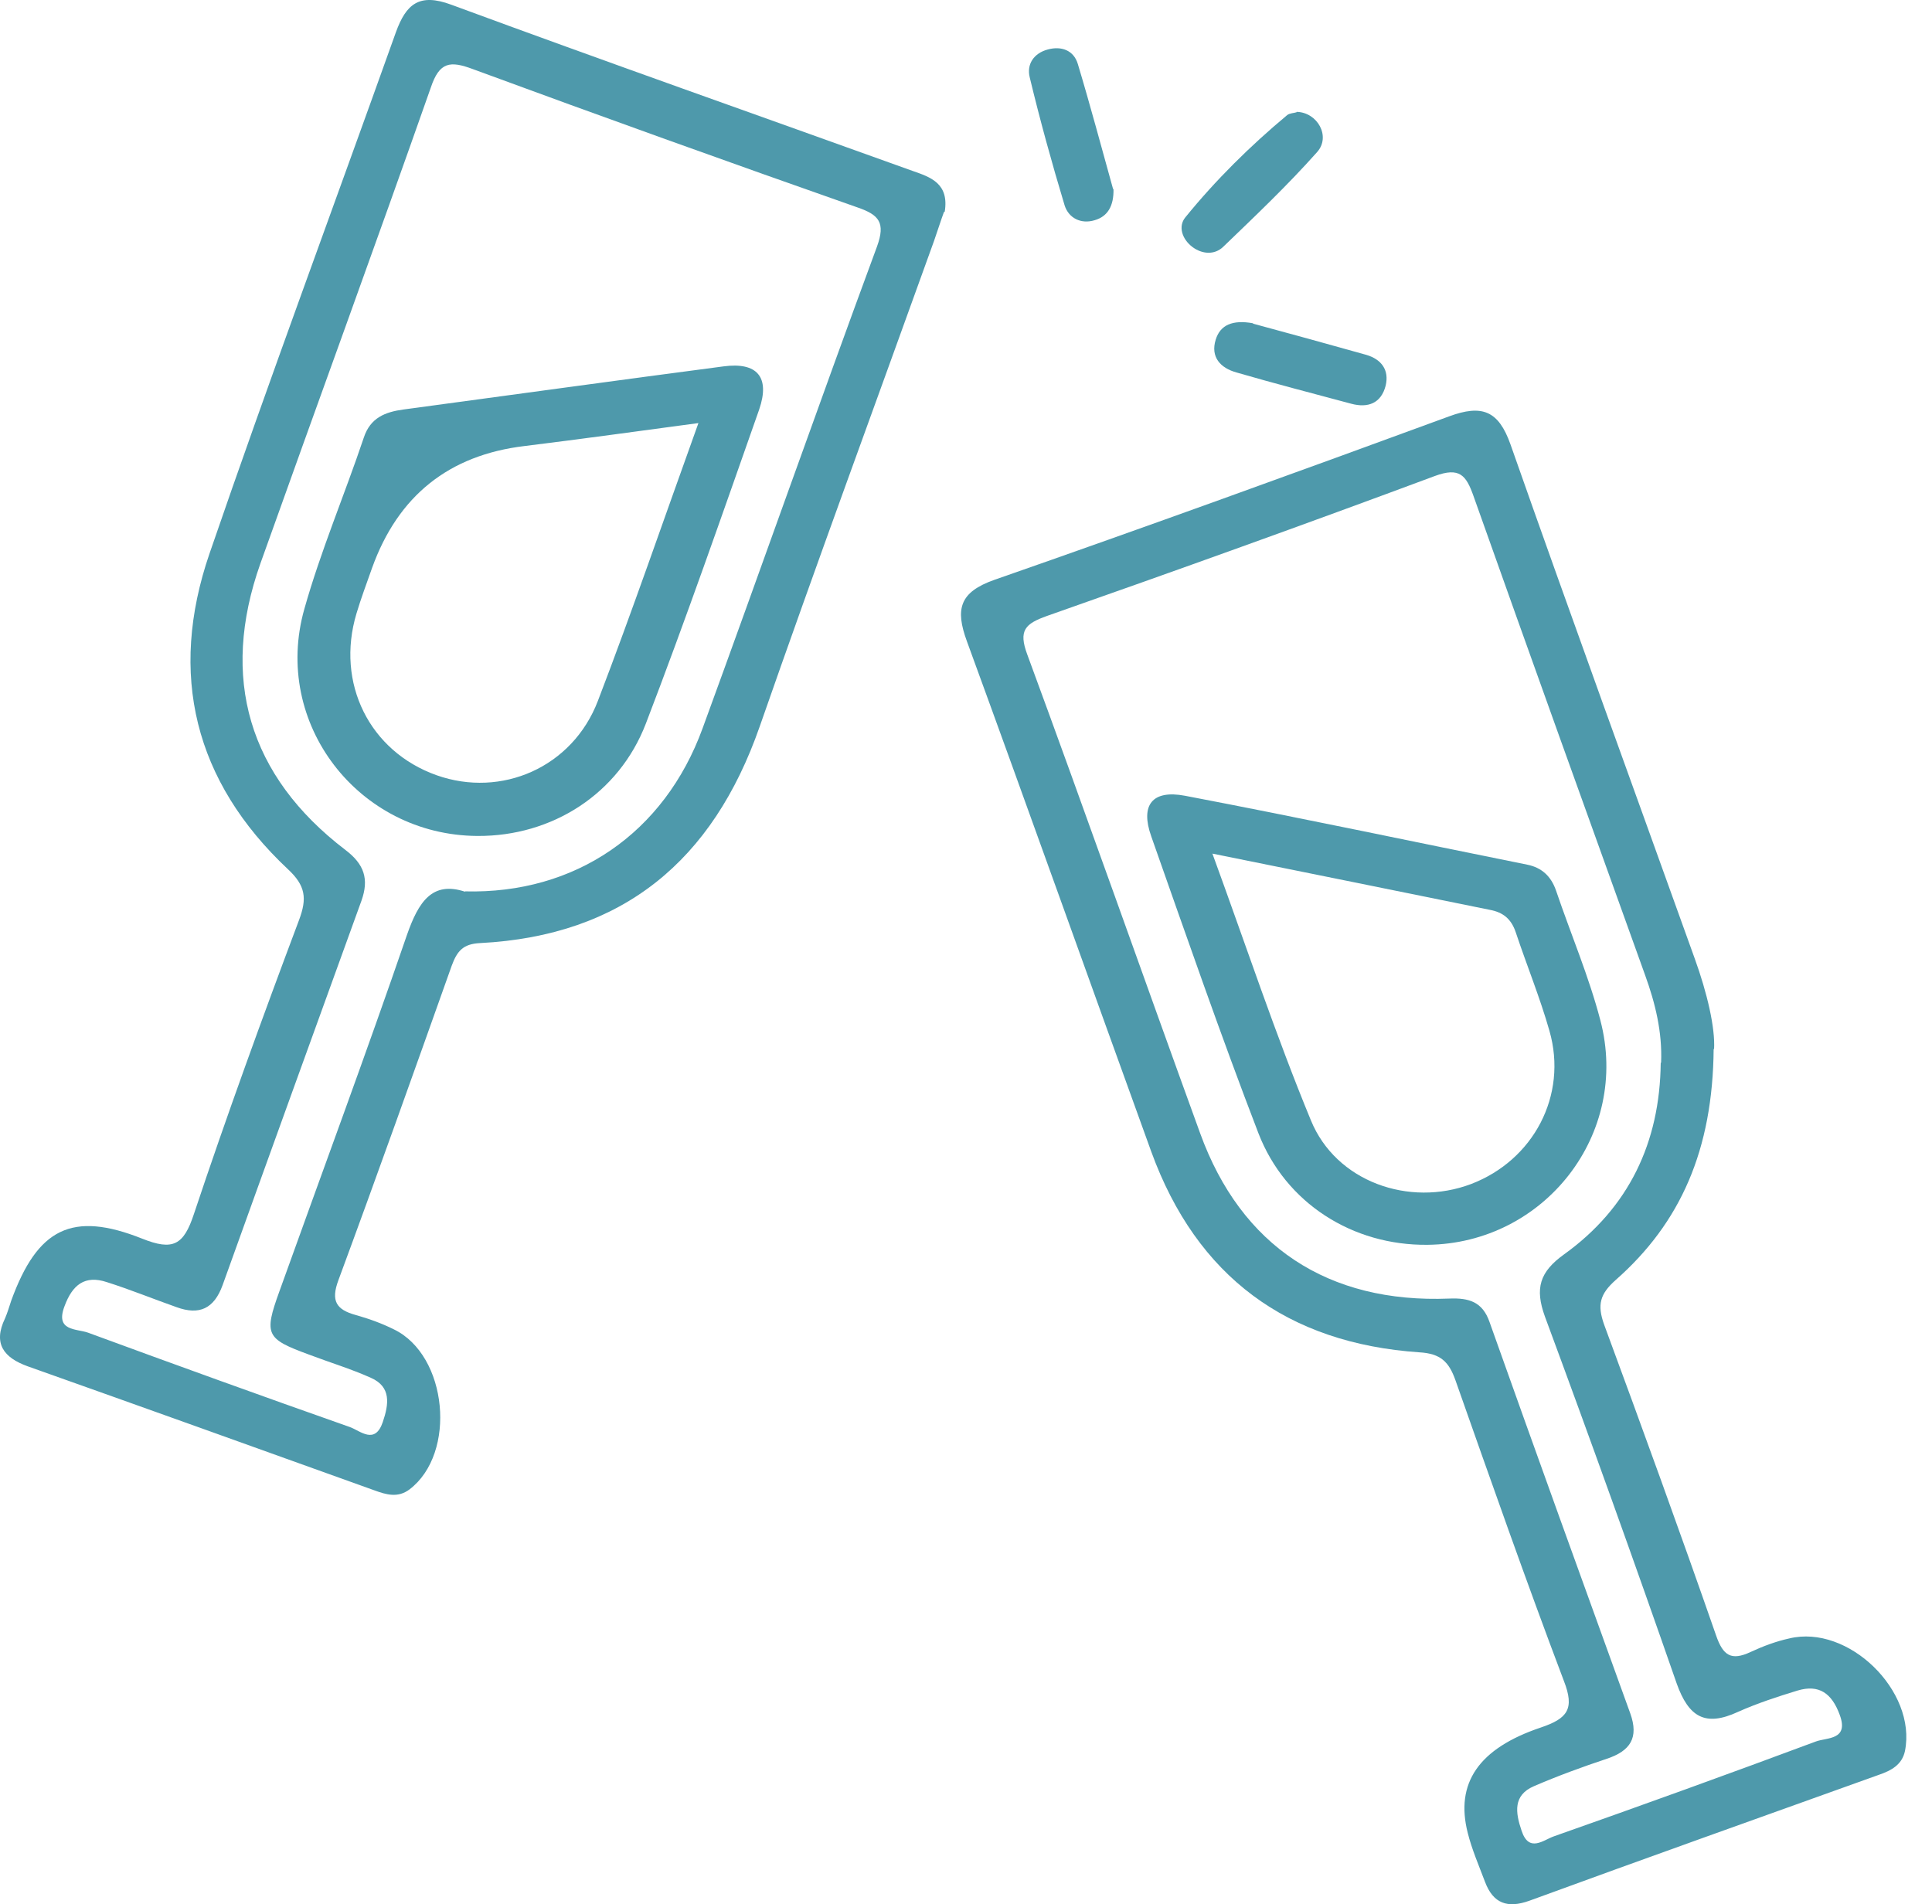
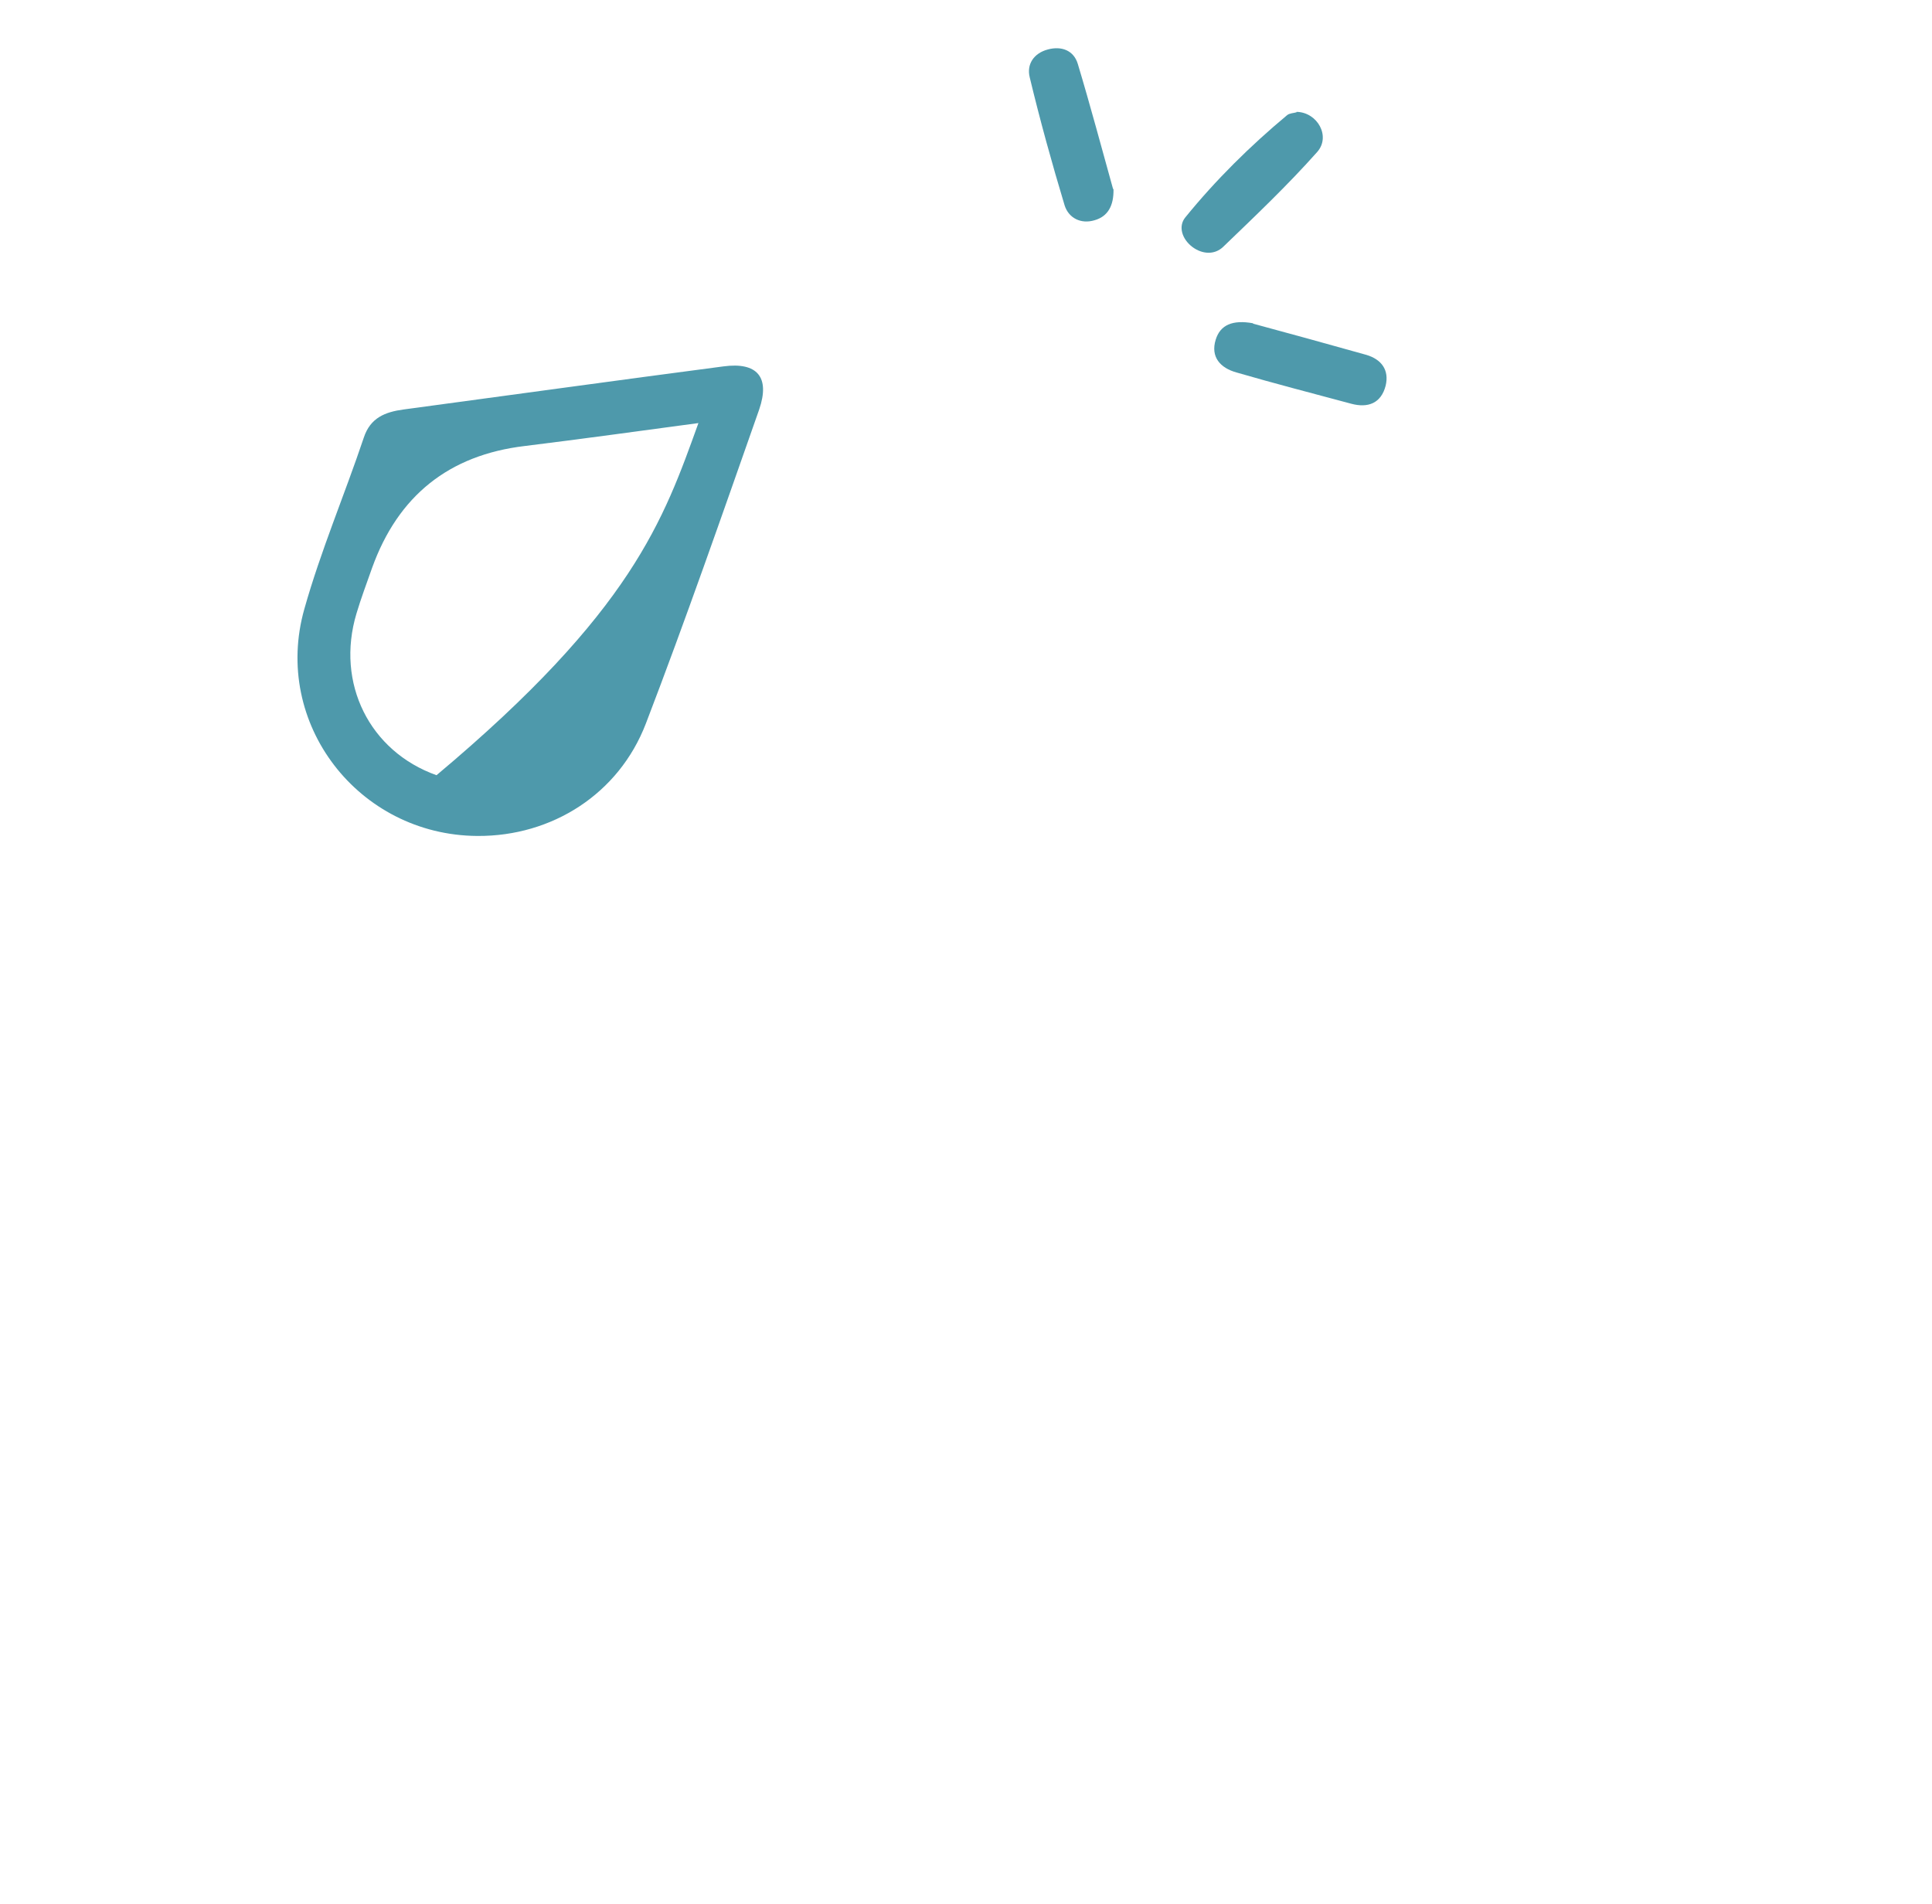
<svg xmlns="http://www.w3.org/2000/svg" width="70" height="69" viewBox="0 0 70 69" fill="none">
-   <path d="M62.089 37.996C62.06 41.67 60.885 44.317 58.535 46.385C57.969 46.89 57.865 47.277 58.118 47.991C59.501 51.739 60.87 55.502 62.179 59.266C62.431 59.994 62.729 60.188 63.428 59.86C63.874 59.652 64.35 59.474 64.826 59.37C66.968 58.849 69.452 61.273 69.021 63.445C68.916 63.951 68.515 64.159 68.084 64.308C63.859 65.825 59.635 67.327 55.411 68.874C54.623 69.157 54.102 68.978 53.805 68.19C53.581 67.595 53.329 67.015 53.18 66.42C52.719 64.62 53.567 63.356 55.827 62.597C56.794 62.27 57.062 61.928 56.66 60.902C55.292 57.287 54.013 53.643 52.734 50.014C52.496 49.344 52.198 49.047 51.425 49.002C46.65 48.675 43.363 46.266 41.712 41.729C39.481 35.571 37.28 29.384 35.034 23.241C34.602 22.066 34.766 21.456 36.03 21.01C41.533 19.091 47.022 17.098 52.496 15.09C53.7 14.643 54.295 14.882 54.727 16.101C56.913 22.319 59.174 28.521 61.405 34.738C61.851 35.973 62.149 37.237 62.104 38.025L62.089 37.996ZM60.185 38.501C60.23 37.401 59.977 36.36 59.605 35.333C57.523 29.547 55.441 23.761 53.388 17.975C53.12 17.217 52.882 16.919 51.99 17.247C47.319 18.987 42.634 20.668 37.934 22.319C37.146 22.601 36.893 22.839 37.22 23.717C39.347 29.488 41.385 35.289 43.482 41.06C44.969 45.165 48.123 47.232 52.511 47.054C53.224 47.024 53.715 47.173 53.968 47.902C55.649 52.632 57.359 57.362 59.07 62.092C59.382 62.969 59.07 63.445 58.222 63.728C57.33 64.025 56.437 64.352 55.575 64.724C54.816 65.052 54.905 65.676 55.128 66.331C55.396 67.149 55.917 66.673 56.303 66.539C59.471 65.423 62.64 64.278 65.793 63.103C66.195 62.954 66.998 63.058 66.656 62.136C66.373 61.363 65.912 61.021 65.124 61.259C64.395 61.482 63.666 61.72 62.967 62.032C61.777 62.582 61.182 62.211 60.751 61.006C59.204 56.558 57.612 52.126 55.976 47.708C55.604 46.682 55.783 46.087 56.675 45.448C59.011 43.767 60.141 41.402 60.171 38.516L60.185 38.501Z" fill="#4E99AB" />
-   <path d="M34.201 7.683C34.097 7.965 33.978 8.337 33.844 8.724C31.732 14.599 29.575 20.445 27.522 26.335C25.827 31.184 22.569 33.906 17.393 34.173C16.768 34.203 16.56 34.471 16.367 34.991C15.013 38.799 13.66 42.607 12.262 46.385C11.979 47.143 12.187 47.456 12.886 47.649C13.362 47.783 13.823 47.947 14.27 48.17C16.218 49.107 16.56 52.662 14.835 53.971C14.418 54.283 14.002 54.164 13.556 54C9.376 52.498 5.196 50.996 1.002 49.508C0.139 49.196 -0.262 48.69 0.184 47.768C0.273 47.56 0.333 47.352 0.407 47.129C1.359 44.511 2.608 43.871 5.152 44.883C6.267 45.329 6.654 45.12 7.026 43.99C8.216 40.42 9.51 36.865 10.834 33.34C11.131 32.552 11.072 32.091 10.432 31.496C7.041 28.313 6.089 24.431 7.591 20.058C9.763 13.736 12.098 7.46 14.344 1.168C14.716 0.142 15.192 -0.26 16.352 0.171C21.915 2.224 27.492 4.187 33.07 6.195C33.71 6.418 34.394 6.642 34.23 7.668L34.201 7.683ZM16.843 32.299C20.844 32.403 24.072 30.187 25.455 26.394C27.582 20.578 29.634 14.733 31.776 8.932C32.089 8.069 31.851 7.787 31.077 7.519C26.422 5.883 21.781 4.217 17.14 2.507C16.307 2.194 15.921 2.239 15.608 3.176C13.585 8.932 11.488 14.659 9.436 20.415C7.963 24.565 9.004 28.119 12.514 30.797C13.199 31.317 13.377 31.853 13.095 32.641C11.414 37.282 9.733 41.923 8.067 46.563C7.755 47.426 7.219 47.664 6.401 47.367C5.553 47.069 4.72 46.727 3.873 46.459C3.069 46.191 2.623 46.563 2.341 47.322C1.984 48.244 2.772 48.14 3.188 48.289C6.342 49.449 9.51 50.594 12.678 51.71C13.05 51.843 13.585 52.364 13.868 51.531C14.091 50.877 14.18 50.252 13.437 49.925C12.708 49.598 11.919 49.36 11.176 49.077C9.644 48.512 9.555 48.363 10.12 46.801C11.667 42.488 13.258 38.204 14.745 33.876C15.162 32.686 15.653 31.912 16.858 32.314L16.843 32.299Z" fill="#4E99AB" />
  <path d="M40.344 6.85C40.358 7.46 40.135 7.846 39.659 7.98C39.169 8.129 38.722 7.906 38.574 7.445C38.112 5.913 37.681 4.351 37.309 2.804C37.19 2.328 37.458 1.927 37.964 1.793C38.455 1.659 38.901 1.822 39.05 2.313C39.511 3.845 39.927 5.407 40.329 6.85H40.344Z" fill="#4E99AB" />
  <path d="M46.977 4.053C47.736 4.068 48.227 4.946 47.721 5.511C46.65 6.716 45.475 7.831 44.315 8.947C44.003 9.244 43.556 9.214 43.2 8.947C42.828 8.664 42.679 8.203 42.947 7.876C44.047 6.522 45.297 5.288 46.635 4.172C46.725 4.098 46.888 4.098 46.977 4.068V4.053Z" fill="#4E99AB" />
  <path d="M45.401 11.728C46.665 12.07 48.078 12.457 49.506 12.859C50.056 13.023 50.339 13.409 50.205 13.974C50.041 14.614 49.565 14.793 48.956 14.629C47.572 14.257 46.189 13.9 44.806 13.498C44.211 13.335 43.854 12.933 44.047 12.309C44.211 11.773 44.657 11.58 45.401 11.714V11.728Z" fill="#4E99AB" />
-   <path d="M51.722 45.106C49.015 45.136 46.576 43.603 45.594 41.06C44.226 37.505 42.976 33.891 41.712 30.306C41.31 29.176 41.742 28.61 42.932 28.834C47.067 29.622 51.202 30.5 55.337 31.332C55.857 31.437 56.199 31.749 56.378 32.27C56.913 33.846 57.568 35.378 57.984 36.97C59.07 41.09 55.961 45.061 51.722 45.106ZM43.928 30.931C45.163 34.307 46.219 37.505 47.498 40.599C48.405 42.815 51.053 43.752 53.299 42.904C55.56 42.042 56.809 39.692 56.14 37.356C55.798 36.152 55.322 34.992 54.92 33.787C54.757 33.296 54.459 33.058 53.983 32.969C50.741 32.314 47.483 31.645 43.928 30.931Z" fill="#4E99AB" />
-   <path d="M17.289 30.291C12.99 30.262 9.852 26.216 11.027 22.066C11.622 19.954 12.485 17.931 13.184 15.849C13.422 15.135 13.957 14.927 14.627 14.837C18.494 14.317 22.361 13.781 26.213 13.276C27.433 13.112 27.909 13.662 27.507 14.837C26.169 18.645 24.845 22.453 23.402 26.216C22.421 28.774 19.996 30.306 17.304 30.291H17.289ZM25.321 15.328C23.105 15.626 21.067 15.908 19.014 16.161C16.268 16.488 14.423 17.961 13.481 20.579C13.288 21.129 13.08 21.679 12.916 22.23C12.157 24.758 13.392 27.227 15.816 28.09C18.166 28.923 20.74 27.807 21.662 25.398C22.911 22.14 24.042 18.838 25.306 15.328H25.321Z" fill="#4E99AB" />
+   <path d="M17.289 30.291C12.99 30.262 9.852 26.216 11.027 22.066C11.622 19.954 12.485 17.931 13.184 15.849C13.422 15.135 13.957 14.927 14.627 14.837C18.494 14.317 22.361 13.781 26.213 13.276C27.433 13.112 27.909 13.662 27.507 14.837C26.169 18.645 24.845 22.453 23.402 26.216C22.421 28.774 19.996 30.306 17.304 30.291H17.289ZM25.321 15.328C23.105 15.626 21.067 15.908 19.014 16.161C16.268 16.488 14.423 17.961 13.481 20.579C13.288 21.129 13.08 21.679 12.916 22.23C12.157 24.758 13.392 27.227 15.816 28.09C22.911 22.14 24.042 18.838 25.306 15.328H25.321Z" fill="#4E99AB" />
</svg>